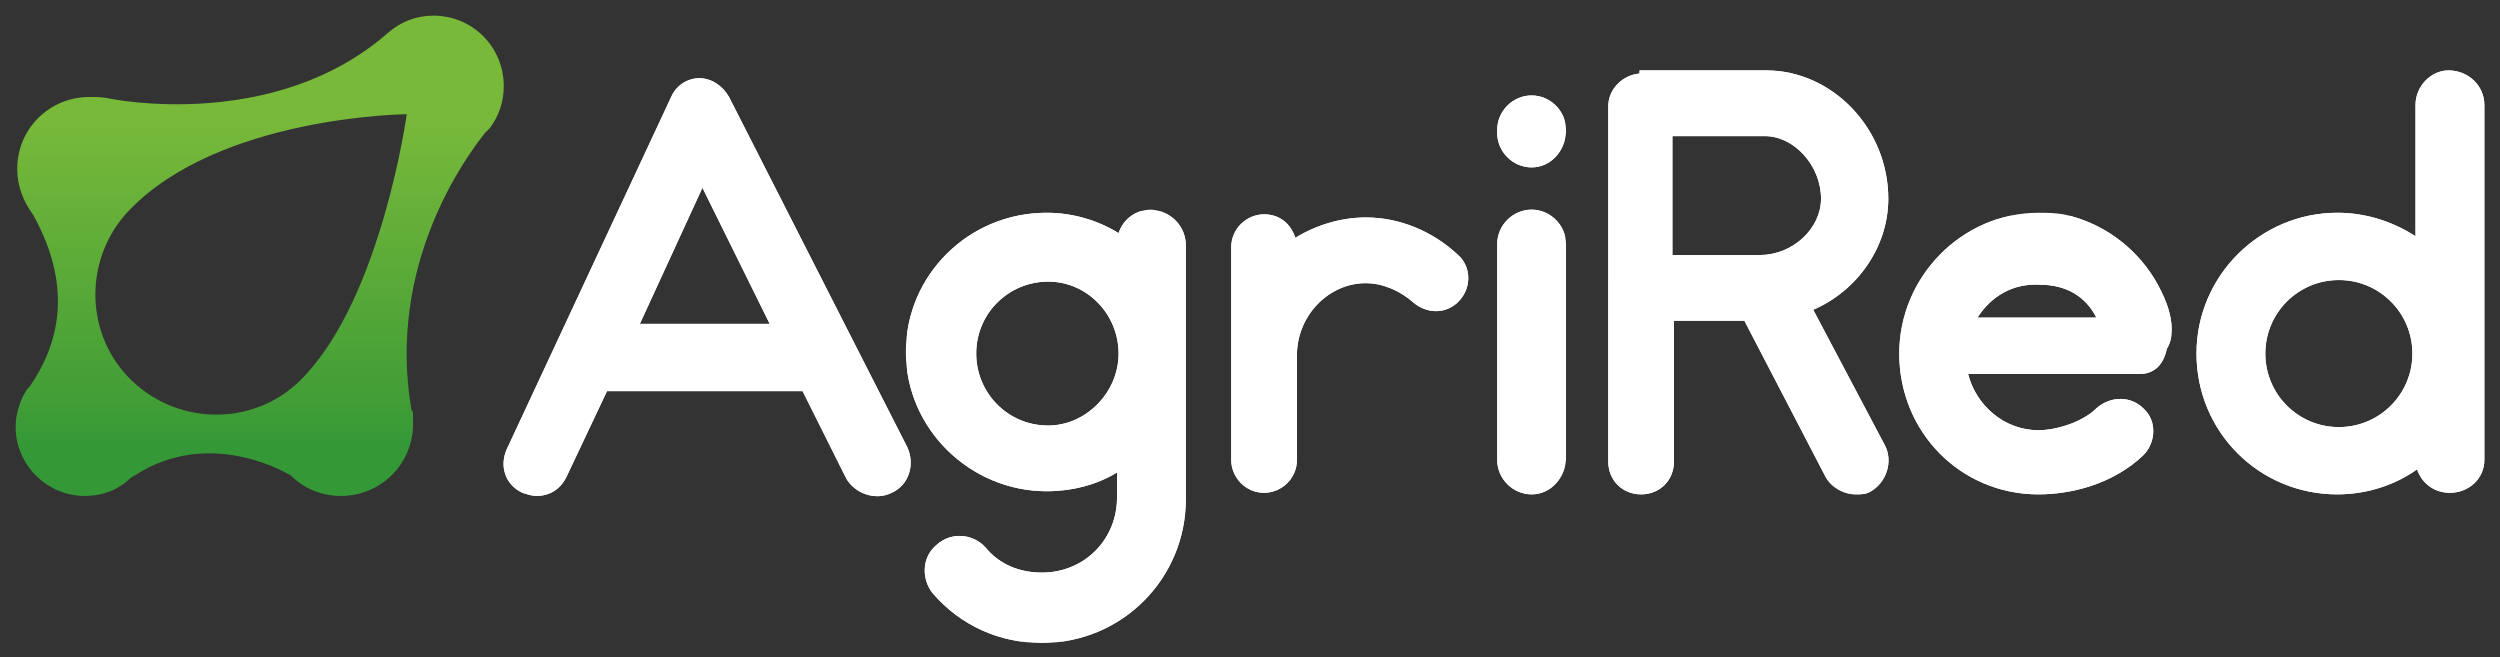
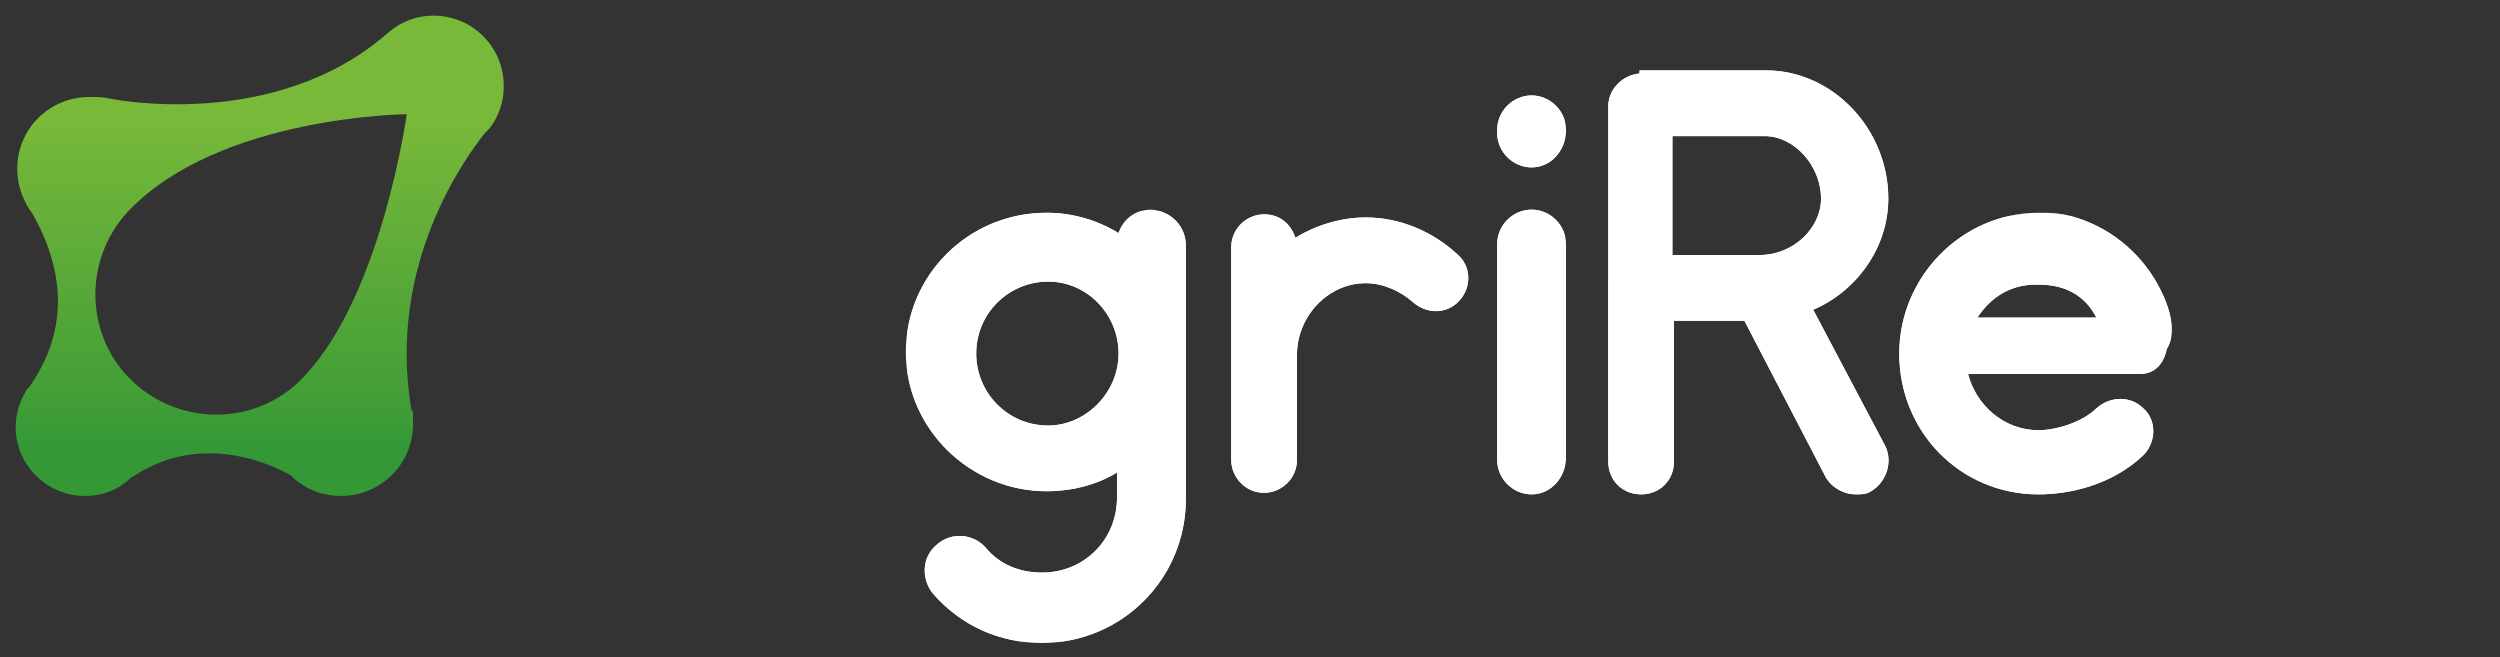
<svg xmlns="http://www.w3.org/2000/svg" xmlns:xlink="http://www.w3.org/1999/xlink" version="1.1" id="Capa_1" x="0px" y="0px" viewBox="0 0 159.8 42" style="enable-background:new 0 0 159.8 42;" xml:space="preserve">
  <rect x="0" y="0" width="159.8" height="42" fill="#333333" stroke="none" />
  <style type="text/css">
	.st0{clip-path:url(#SVGID_4_);fill:#FFFFFF;}
	.st1{clip-path:url(#SVGID_10_);fill:#FFFFFF;}
	.st2{clip-path:url(#SVGID_16_);fill:#FFFFFF;}
	.st3{clip-path:url(#SVGID_22_);fill:#FFFFFF;}
	.st4{clip-path:url(#SVGID_28_);fill:#FFFFFF;}
	.st5{clip-path:url(#SVGID_34_);fill:#FFFFFF;}
	.st6{clip-path:url(#SVGID_40_);fill:#FFFFFF;}
	.st7{clip-path:url(#SVGID_44_);fill:url(#SVGID_45_);}
</style>
  <g>
    <g>
      <g>
        <defs>
          <path id="SVGID_1_" d="M57,31.5c-1,0.5-2.3,0.1-2.9-0.9L51.3,25H39.1c-0.1,0-0.2,0-0.3,0l-2.6,5.5c-0.4,0.8-1.1,1.2-1.9,1.2      c-0.3,0-0.6-0.1-0.9-0.2c-1.1-0.5-1.5-1.7-1-2.8L42.9,6.2C43.2,5.5,43.9,5,44.7,5h0c0.8,0,1.5,0.5,1.9,1.2L58,28.6      C58.5,29.7,58.1,31,57,31.5 M49.2,20.7L44.9,12l-4,8.7H49.2z" />
        </defs>
        <clipPath id="SVGID_2_">
          <use xlink:href="#SVGID_1_" style="overflow:visible;" />
        </clipPath>
      </g>
      <g>
        <defs>
-           <path id="SVGID_3_" d="M57,31.5c-1,0.5-2.3,0.1-2.9-0.9L51.3,25H39.1c-0.1,0-0.2,0-0.3,0l-2.6,5.5c-0.4,0.8-1.1,1.2-1.9,1.2      c-0.3,0-0.6-0.1-0.9-0.2c-1.1-0.5-1.5-1.7-1-2.8L42.9,6.2C43.2,5.5,43.9,5,44.7,5h0c0.8,0,1.5,0.5,1.9,1.2L58,28.6      C58.5,29.7,58.1,31,57,31.5 M49.2,20.7L44.9,12l-4,8.7H49.2z" />
-         </defs>
+           </defs>
        <use xlink:href="#SVGID_3_" style="overflow:visible;fill:#FFFFFF;" />
        <clipPath id="SVGID_4_">
          <use xlink:href="#SVGID_3_" style="overflow:visible;" />
        </clipPath>
        <rect x="31.9" y="5" class="st0" width="26.5" height="27.1" />
      </g>
      <g>
        <defs>
-           <path id="SVGID_5_" d="M57,31.5c-1,0.5-2.3,0.1-2.9-0.9L51.3,25H39.1c-0.1,0-0.2,0-0.3,0l-2.6,5.5c-0.4,0.8-1.1,1.2-1.9,1.2      c-0.3,0-0.6-0.1-0.9-0.2c-1.1-0.5-1.5-1.7-1-2.8L42.9,6.2C43.2,5.5,43.9,5,44.7,5h0c0.8,0,1.5,0.5,1.9,1.2L58,28.6      C58.5,29.7,58.1,31,57,31.5 M49.2,20.7L44.9,12l-4,8.7H49.2z" />
-         </defs>
+           </defs>
        <clipPath id="SVGID_6_">
          <use xlink:href="#SVGID_5_" style="overflow:visible;" />
        </clipPath>
      </g>
    </g>
    <g>
      <g>
        <defs>
-           <path id="SVGID_7_" d="M75.8,15.7v16.2c0,5.1-4.1,9.2-9.2,9.2c-2.7,0-5.2-1.1-7-3.2c-0.7-0.9-0.7-2.3,0.3-3.1      c0.9-0.8,2.3-0.7,3.1,0.2c0.9,1.1,2.2,1.6,3.6,1.6c2.7,0,4.8-2.1,4.8-4.8v-1.6c-1.3,0.8-2.9,1.2-4.5,1.2c-4.9,0-9-4-9-8.9      c0-4.9,4-8.9,9-8.9c1.7,0,3.3,0.5,4.6,1.3c0.3-0.9,1.1-1.5,2.1-1.5C74.9,13.5,75.8,14.5,75.8,15.7 M71.5,22.6      c0-2.5-2-4.6-4.5-4.6c-2.5,0-4.6,2-4.6,4.6c0,2.5,2,4.6,4.6,4.6C69.4,27.2,71.5,25.1,71.5,22.6z" />
-         </defs>
+           </defs>
        <clipPath id="SVGID_8_">
          <use xlink:href="#SVGID_7_" style="overflow:visible;" />
        </clipPath>
      </g>
      <g>
        <defs>
          <path id="SVGID_9_" d="M75.8,15.7v16.2c0,5.1-4.1,9.2-9.2,9.2c-2.7,0-5.2-1.1-7-3.2c-0.7-0.9-0.7-2.3,0.3-3.1      c0.9-0.8,2.3-0.7,3.1,0.2c0.9,1.1,2.2,1.6,3.6,1.6c2.7,0,4.8-2.1,4.8-4.8v-1.6c-1.3,0.8-2.9,1.2-4.5,1.2c-4.9,0-9-4-9-8.9      c0-4.9,4-8.9,9-8.9c1.7,0,3.3,0.5,4.6,1.3c0.3-0.9,1.1-1.5,2.1-1.5C74.9,13.5,75.8,14.5,75.8,15.7 M71.5,22.6      c0-2.5-2-4.6-4.5-4.6c-2.5,0-4.6,2-4.6,4.6c0,2.5,2,4.6,4.6,4.6C69.4,27.2,71.5,25.1,71.5,22.6z" />
        </defs>
        <use xlink:href="#SVGID_9_" style="overflow:visible;fill:#FFFFFF;" />
        <clipPath id="SVGID_10_">
          <use xlink:href="#SVGID_9_" style="overflow:visible;" />
        </clipPath>
        <rect x="58" y="13.5" class="st1" width="17.8" height="27.5" />
      </g>
      <g>
        <defs>
          <path id="SVGID_11_" d="M75.8,15.7v16.2c0,5.1-4.1,9.2-9.2,9.2c-2.7,0-5.2-1.1-7-3.2c-0.7-0.9-0.7-2.3,0.3-3.1      c0.9-0.8,2.3-0.7,3.1,0.2c0.9,1.1,2.2,1.6,3.6,1.6c2.7,0,4.8-2.1,4.8-4.8v-1.6c-1.3,0.8-2.9,1.2-4.5,1.2c-4.9,0-9-4-9-8.9      c0-4.9,4-8.9,9-8.9c1.7,0,3.3,0.5,4.6,1.3c0.3-0.9,1.1-1.5,2.1-1.5C74.9,13.5,75.8,14.5,75.8,15.7 M71.5,22.6      c0-2.5-2-4.6-4.5-4.6c-2.5,0-4.6,2-4.6,4.6c0,2.5,2,4.6,4.6,4.6C69.4,27.2,71.5,25.1,71.5,22.6z" />
        </defs>
        <clipPath id="SVGID_12_">
          <use xlink:href="#SVGID_11_" style="overflow:visible;" />
        </clipPath>
      </g>
    </g>
    <g>
      <g>
        <defs>
          <path id="SVGID_13_" d="M93.3,19.2c-0.8,0.9-2.1,0.9-3,0.1c-0.8-0.7-1.9-1.2-3-1.2c-2.4,0-4.4,2.1-4.4,4.6v6.7      c0,1.2-1,2.1-2.1,2.1c-1.2,0-2.1-1-2.1-2.1V15.8c0-1.2,1-2.1,2.1-2.1c1,0,1.7,0.6,2,1.5c1.3-0.8,2.9-1.3,4.5-1.3      c2.2,0,4.3,0.9,5.9,2.4C94,17,94.1,18.3,93.3,19.2" />
        </defs>
        <clipPath id="SVGID_14_">
          <use xlink:href="#SVGID_13_" style="overflow:visible;" />
        </clipPath>
      </g>
      <g>
        <defs>
          <path id="SVGID_15_" d="M93.3,19.2c-0.8,0.9-2.1,0.9-3,0.1c-0.8-0.7-1.9-1.2-3-1.2c-2.4,0-4.4,2.1-4.4,4.6v6.7      c0,1.2-1,2.1-2.1,2.1c-1.2,0-2.1-1-2.1-2.1V15.8c0-1.2,1-2.1,2.1-2.1c1,0,1.7,0.6,2,1.5c1.3-0.8,2.9-1.3,4.5-1.3      c2.2,0,4.3,0.9,5.9,2.4C94,17,94.1,18.3,93.3,19.2" />
        </defs>
        <use xlink:href="#SVGID_15_" style="overflow:visible;fill:#FFFFFF;" />
        <clipPath id="SVGID_16_">
          <use xlink:href="#SVGID_15_" style="overflow:visible;" />
        </clipPath>
        <rect x="78.6" y="13.7" class="st2" width="15.5" height="17.9" />
      </g>
      <g>
        <defs>
          <path id="SVGID_17_" d="M93.3,19.2c-0.8,0.9-2.1,0.9-3,0.1c-0.8-0.7-1.9-1.2-3-1.2c-2.4,0-4.4,2.1-4.4,4.6v6.7      c0,1.2-1,2.1-2.1,2.1c-1.2,0-2.1-1-2.1-2.1V15.8c0-1.2,1-2.1,2.1-2.1c1,0,1.7,0.6,2,1.5c1.3-0.8,2.9-1.3,4.5-1.3      c2.2,0,4.3,0.9,5.9,2.4C94,17,94.1,18.3,93.3,19.2" />
        </defs>
        <clipPath id="SVGID_18_">
          <use xlink:href="#SVGID_17_" style="overflow:visible;" />
        </clipPath>
      </g>
    </g>
    <g>
      <g>
        <defs>
          <path id="SVGID_19_" d="M97.9,10.7c-1.2,0-2.2-1-2.2-2.2V8.3c0-1.2,1-2.2,2.2-2.2c1.2,0,2.2,1,2.2,2.2v0.2      C100,9.7,99.1,10.7,97.9,10.7 M97.9,31.6c-1.2,0-2.2-1-2.2-2.2V15.6c0-1.2,1-2.2,2.2-2.2c1.2,0,2.2,1,2.2,2.2v13.8      C100,30.6,99.1,31.6,97.9,31.6z" />
        </defs>
        <clipPath id="SVGID_20_">
          <use xlink:href="#SVGID_19_" style="overflow:visible;" />
        </clipPath>
      </g>
      <g>
        <defs>
          <path id="SVGID_21_" d="M97.9,10.7c-1.2,0-2.2-1-2.2-2.2V8.3c0-1.2,1-2.2,2.2-2.2c1.2,0,2.2,1,2.2,2.2v0.2      C100,9.7,99.1,10.7,97.9,10.7 M97.9,31.6c-1.2,0-2.2-1-2.2-2.2V15.6c0-1.2,1-2.2,2.2-2.2c1.2,0,2.2,1,2.2,2.2v13.8      C100,30.6,99.1,31.6,97.9,31.6z" />
        </defs>
        <use xlink:href="#SVGID_21_" style="overflow:visible;fill:#FFFFFF;" />
        <clipPath id="SVGID_22_">
          <use xlink:href="#SVGID_21_" style="overflow:visible;" />
        </clipPath>
        <rect x="95.6" y="6.1" class="st3" width="4.4" height="25.5" />
      </g>
      <g>
        <defs>
          <path id="SVGID_23_" d="M97.9,10.7c-1.2,0-2.2-1-2.2-2.2V8.3c0-1.2,1-2.2,2.2-2.2c1.2,0,2.2,1,2.2,2.2v0.2      C100,9.7,99.1,10.7,97.9,10.7 M97.9,31.6c-1.2,0-2.2-1-2.2-2.2V15.6c0-1.2,1-2.2,2.2-2.2c1.2,0,2.2,1,2.2,2.2v13.8      C100,30.6,99.1,31.6,97.9,31.6z" />
        </defs>
        <clipPath id="SVGID_24_">
          <use xlink:href="#SVGID_23_" style="overflow:visible;" />
        </clipPath>
      </g>
    </g>
    <g>
      <g>
        <defs>
          <path id="SVGID_25_" d="M119.6,31.4c-0.3,0.2-0.6,0.2-1,0.2c-0.7,0-1.5-0.4-1.9-1.1l-5.2-10h-4.5v9c0,1.2-0.9,2.1-2.1,2.1      c-1.2,0-2.1-0.9-2.1-2.1V6.8c0-1.1,0.9-2,2-2.1V4.5h8.1c4.2,0,7.8,3.7,7.8,8.2c0,3.1-2,5.9-4.8,7.1l4.6,8.7      C121,29.5,120.6,30.8,119.6,31.4 M106.9,16.3h5.6c2.1,0,3.9-1.7,3.9-3.6c0-2.1-1.7-4-3.6-4h-5.9V16.3z" />
        </defs>
        <clipPath id="SVGID_26_">
          <use xlink:href="#SVGID_25_" style="overflow:visible;" />
        </clipPath>
      </g>
      <g>
        <defs>
          <path id="SVGID_27_" d="M119.6,31.4c-0.3,0.2-0.6,0.2-1,0.2c-0.7,0-1.5-0.4-1.9-1.1l-5.2-10h-4.5v9c0,1.2-0.9,2.1-2.1,2.1      c-1.2,0-2.1-0.9-2.1-2.1V6.8c0-1.1,0.9-2,2-2.1V4.5h8.1c4.2,0,7.8,3.7,7.8,8.2c0,3.1-2,5.9-4.8,7.1l4.6,8.7      C121,29.5,120.6,30.8,119.6,31.4 M106.9,16.3h5.6c2.1,0,3.9-1.7,3.9-3.6c0-2.1-1.7-4-3.6-4h-5.9V16.3z" />
        </defs>
        <use xlink:href="#SVGID_27_" style="overflow:visible;fill:#FFFFFF;" />
        <clipPath id="SVGID_28_">
          <use xlink:href="#SVGID_27_" style="overflow:visible;" />
        </clipPath>
        <rect x="102.7" y="4.5" class="st4" width="18.3" height="27.1" />
      </g>
      <g>
        <defs>
          <path id="SVGID_29_" d="M119.6,31.4c-0.3,0.2-0.6,0.2-1,0.2c-0.7,0-1.5-0.4-1.9-1.1l-5.2-10h-4.5v9c0,1.2-0.9,2.1-2.1,2.1      c-1.2,0-2.1-0.9-2.1-2.1V6.8c0-1.1,0.9-2,2-2.1V4.5h8.1c4.2,0,7.8,3.7,7.8,8.2c0,3.1-2,5.9-4.8,7.1l4.6,8.7      C121,29.5,120.6,30.8,119.6,31.4 M106.9,16.3h5.6c2.1,0,3.9-1.7,3.9-3.6c0-2.1-1.7-4-3.6-4h-5.9V16.3z" />
        </defs>
        <clipPath id="SVGID_30_">
          <use xlink:href="#SVGID_29_" style="overflow:visible;" />
        </clipPath>
      </g>
    </g>
    <g>
      <g>
        <defs>
          <path id="SVGID_31_" d="M136.8,23.9h-11c0.5,2,2.3,3.6,4.5,3.6c1.1,0,2.8-0.5,3.7-1.4c0.9-0.8,2.2-0.8,3,0c0.9,0.8,0.8,2.2,0,3      c-2,1.9-4.7,2.5-6.7,2.5c-5,0-8.9-4-8.9-9c0-4.9,4-9,8.9-9c0.5,0,1,0,1.6,0.1c2.4,0.5,4.5,2,5.8,4.1c0.6,1,1.2,2.3,1.1,3.5      c0,0.3-0.1,0.7-0.3,1C138.3,23.3,137.7,23.9,136.8,23.9 M126.4,20.3h7.6c-0.7-1.4-2-2.1-3.6-2.1      C128.7,18.1,127.3,18.9,126.4,20.3z" />
        </defs>
        <clipPath id="SVGID_32_">
          <use xlink:href="#SVGID_31_" style="overflow:visible;" />
        </clipPath>
      </g>
      <g>
        <defs>
          <path id="SVGID_33_" d="M136.8,23.9h-11c0.5,2,2.3,3.6,4.5,3.6c1.1,0,2.8-0.5,3.7-1.4c0.9-0.8,2.2-0.8,3,0c0.9,0.8,0.8,2.2,0,3      c-2,1.9-4.7,2.5-6.7,2.5c-5,0-8.9-4-8.9-9c0-4.9,4-9,8.9-9c0.5,0,1,0,1.6,0.1c2.4,0.5,4.5,2,5.8,4.1c0.6,1,1.2,2.3,1.1,3.5      c0,0.3-0.1,0.7-0.3,1C138.3,23.3,137.7,23.9,136.8,23.9 M126.4,20.3h7.6c-0.7-1.4-2-2.1-3.6-2.1      C128.7,18.1,127.3,18.9,126.4,20.3z" />
        </defs>
        <use xlink:href="#SVGID_33_" style="overflow:visible;fill:#FFFFFF;" />
        <clipPath id="SVGID_34_">
          <use xlink:href="#SVGID_33_" style="overflow:visible;" />
        </clipPath>
        <rect x="121.4" y="13.8" class="st5" width="17.5" height="17.9" />
      </g>
      <g>
        <defs>
          <path id="SVGID_35_" d="M136.8,23.9h-11c0.5,2,2.3,3.6,4.5,3.6c1.1,0,2.8-0.5,3.7-1.4c0.9-0.8,2.2-0.8,3,0c0.9,0.8,0.8,2.2,0,3      c-2,1.9-4.7,2.5-6.7,2.5c-5,0-8.9-4-8.9-9c0-4.9,4-9,8.9-9c0.5,0,1,0,1.6,0.1c2.4,0.5,4.5,2,5.8,4.1c0.6,1,1.2,2.3,1.1,3.5      c0,0.3-0.1,0.7-0.3,1C138.3,23.3,137.7,23.9,136.8,23.9 M126.4,20.3h7.6c-0.7-1.4-2-2.1-3.6-2.1      C128.7,18.1,127.3,18.9,126.4,20.3z" />
        </defs>
        <clipPath id="SVGID_36_">
          <use xlink:href="#SVGID_35_" style="overflow:visible;" />
        </clipPath>
      </g>
    </g>
    <g>
      <g>
        <defs>
-           <path id="SVGID_37_" d="M158.8,6.7v22.7c0,1.2-1,2.1-2.2,2.1c-1,0-1.8-0.6-2.1-1.5c-1.4,1-3.2,1.6-5.1,1.6c-5,0-9-4-9-9      c0-5,4.1-9,9-9c1.9,0,3.6,0.6,5,1.5V6.7c0-1.2,1-2.2,2.1-2.2C157.8,4.5,158.8,5.5,158.8,6.7 M154.2,22.6c0-2.6-2.1-4.7-4.7-4.7      c-2.6,0-4.7,2.1-4.7,4.7s2.1,4.7,4.7,4.7C152.1,27.3,154.2,25.2,154.2,22.6z" />
-         </defs>
+           </defs>
        <clipPath id="SVGID_38_">
          <use xlink:href="#SVGID_37_" style="overflow:visible;" />
        </clipPath>
      </g>
      <g>
        <defs>
-           <path id="SVGID_39_" d="M158.8,6.7v22.7c0,1.2-1,2.1-2.2,2.1c-1,0-1.8-0.6-2.1-1.5c-1.4,1-3.2,1.6-5.1,1.6c-5,0-9-4-9-9      c0-5,4.1-9,9-9c1.9,0,3.6,0.6,5,1.5V6.7c0-1.2,1-2.2,2.1-2.2C157.8,4.5,158.8,5.5,158.8,6.7 M154.2,22.6c0-2.6-2.1-4.7-4.7-4.7      c-2.6,0-4.7,2.1-4.7,4.7s2.1,4.7,4.7,4.7C152.1,27.3,154.2,25.2,154.2,22.6z" />
-         </defs>
+           </defs>
        <use xlink:href="#SVGID_39_" style="overflow:visible;fill:#FFFFFF;" />
        <clipPath id="SVGID_40_">
          <use xlink:href="#SVGID_39_" style="overflow:visible;" />
        </clipPath>
        <rect x="140.4" y="4.5" class="st6" width="18.4" height="27.1" />
      </g>
      <g>
        <defs>
          <path id="SVGID_41_" d="M158.8,6.7v22.7c0,1.2-1,2.1-2.2,2.1c-1,0-1.8-0.6-2.1-1.5c-1.4,1-3.2,1.6-5.1,1.6c-5,0-9-4-9-9      c0-5,4.1-9,9-9c1.9,0,3.6,0.6,5,1.5V6.7c0-1.2,1-2.2,2.1-2.2C157.8,4.5,158.8,5.5,158.8,6.7 M154.2,22.6c0-2.6-2.1-4.7-4.7-4.7      c-2.6,0-4.7,2.1-4.7,4.7s2.1,4.7,4.7,4.7C152.1,27.3,154.2,25.2,154.2,22.6z" />
        </defs>
        <clipPath id="SVGID_42_">
          <use xlink:href="#SVGID_41_" style="overflow:visible;" />
        </clipPath>
      </g>
    </g>
    <g>
      <defs>
        <path id="SVGID_43_" d="M32.2,5.5c0-2.5-2-4.5-4.5-4.5c-1.1,0-2.1,0.4-2.9,1.1c0,0,0,0,0,0C17.5,8.5,7,6.3,7,6.3     C6.6,6.2,6.2,6.2,5.7,6.2c-2.5,0-4.6,2-4.6,4.6c0,1.1,0.4,2.1,1,2.9c2.8,5,1.4,8.7-0.2,11c-0.1,0.1-0.2,0.2-0.3,0.4c0,0,0,0,0,0     c0,0,0,0,0,0C1.3,25.6,1,26.4,1,27.3c0,2.4,2,4.4,4.4,4.4c1.2,0,2.2-0.4,3-1.2c0.1,0,0.1-0.1,0.2-0.1c4.9-3.2,10,0,10,0h0     c0.8,0.8,1.9,1.3,3.2,1.3c2.5,0,4.6-2,4.6-4.6c0-0.1,0-0.3,0-0.4c0-0.1,0-0.1,0-0.2c0,0,0,0,0,0c0-0.1,0-0.2-0.1-0.3     C24.7,16.9,29.8,10,31,8.5c0.1-0.1,0.2-0.2,0.3-0.3c0,0,0,0,0,0l0,0C31.9,7.4,32.2,6.5,32.2,5.5 M19.4,24.1     c-2.9,3.1-7.8,3.2-10.9,0.3c-3.1-2.9-3.2-7.8-0.3-10.9C14,7.4,26,7.3,26,7.3S24.4,18.9,19.4,24.1z" />
      </defs>
      <clipPath id="SVGID_44_">
        <use xlink:href="#SVGID_43_" style="overflow:visible;" />
      </clipPath>
      <linearGradient id="SVGID_45_" gradientUnits="userSpaceOnUse" x1="248.45" y1="400.518" x2="249.548" y2="400.518" gradientTransform="matrix(-1.000000e-06 19.049 19.049 1.000000e-06 -7612.852 -4725.067)">
        <stop offset="0" style="stop-color:#78B93A" />
        <stop offset="0.876" style="stop-color:#409D36" />
        <stop offset="1" style="stop-color:#349837" />
      </linearGradient>
      <rect x="1" y="0.9" class="st7" width="31.2" height="30.8" />
    </g>
  </g>
</svg>